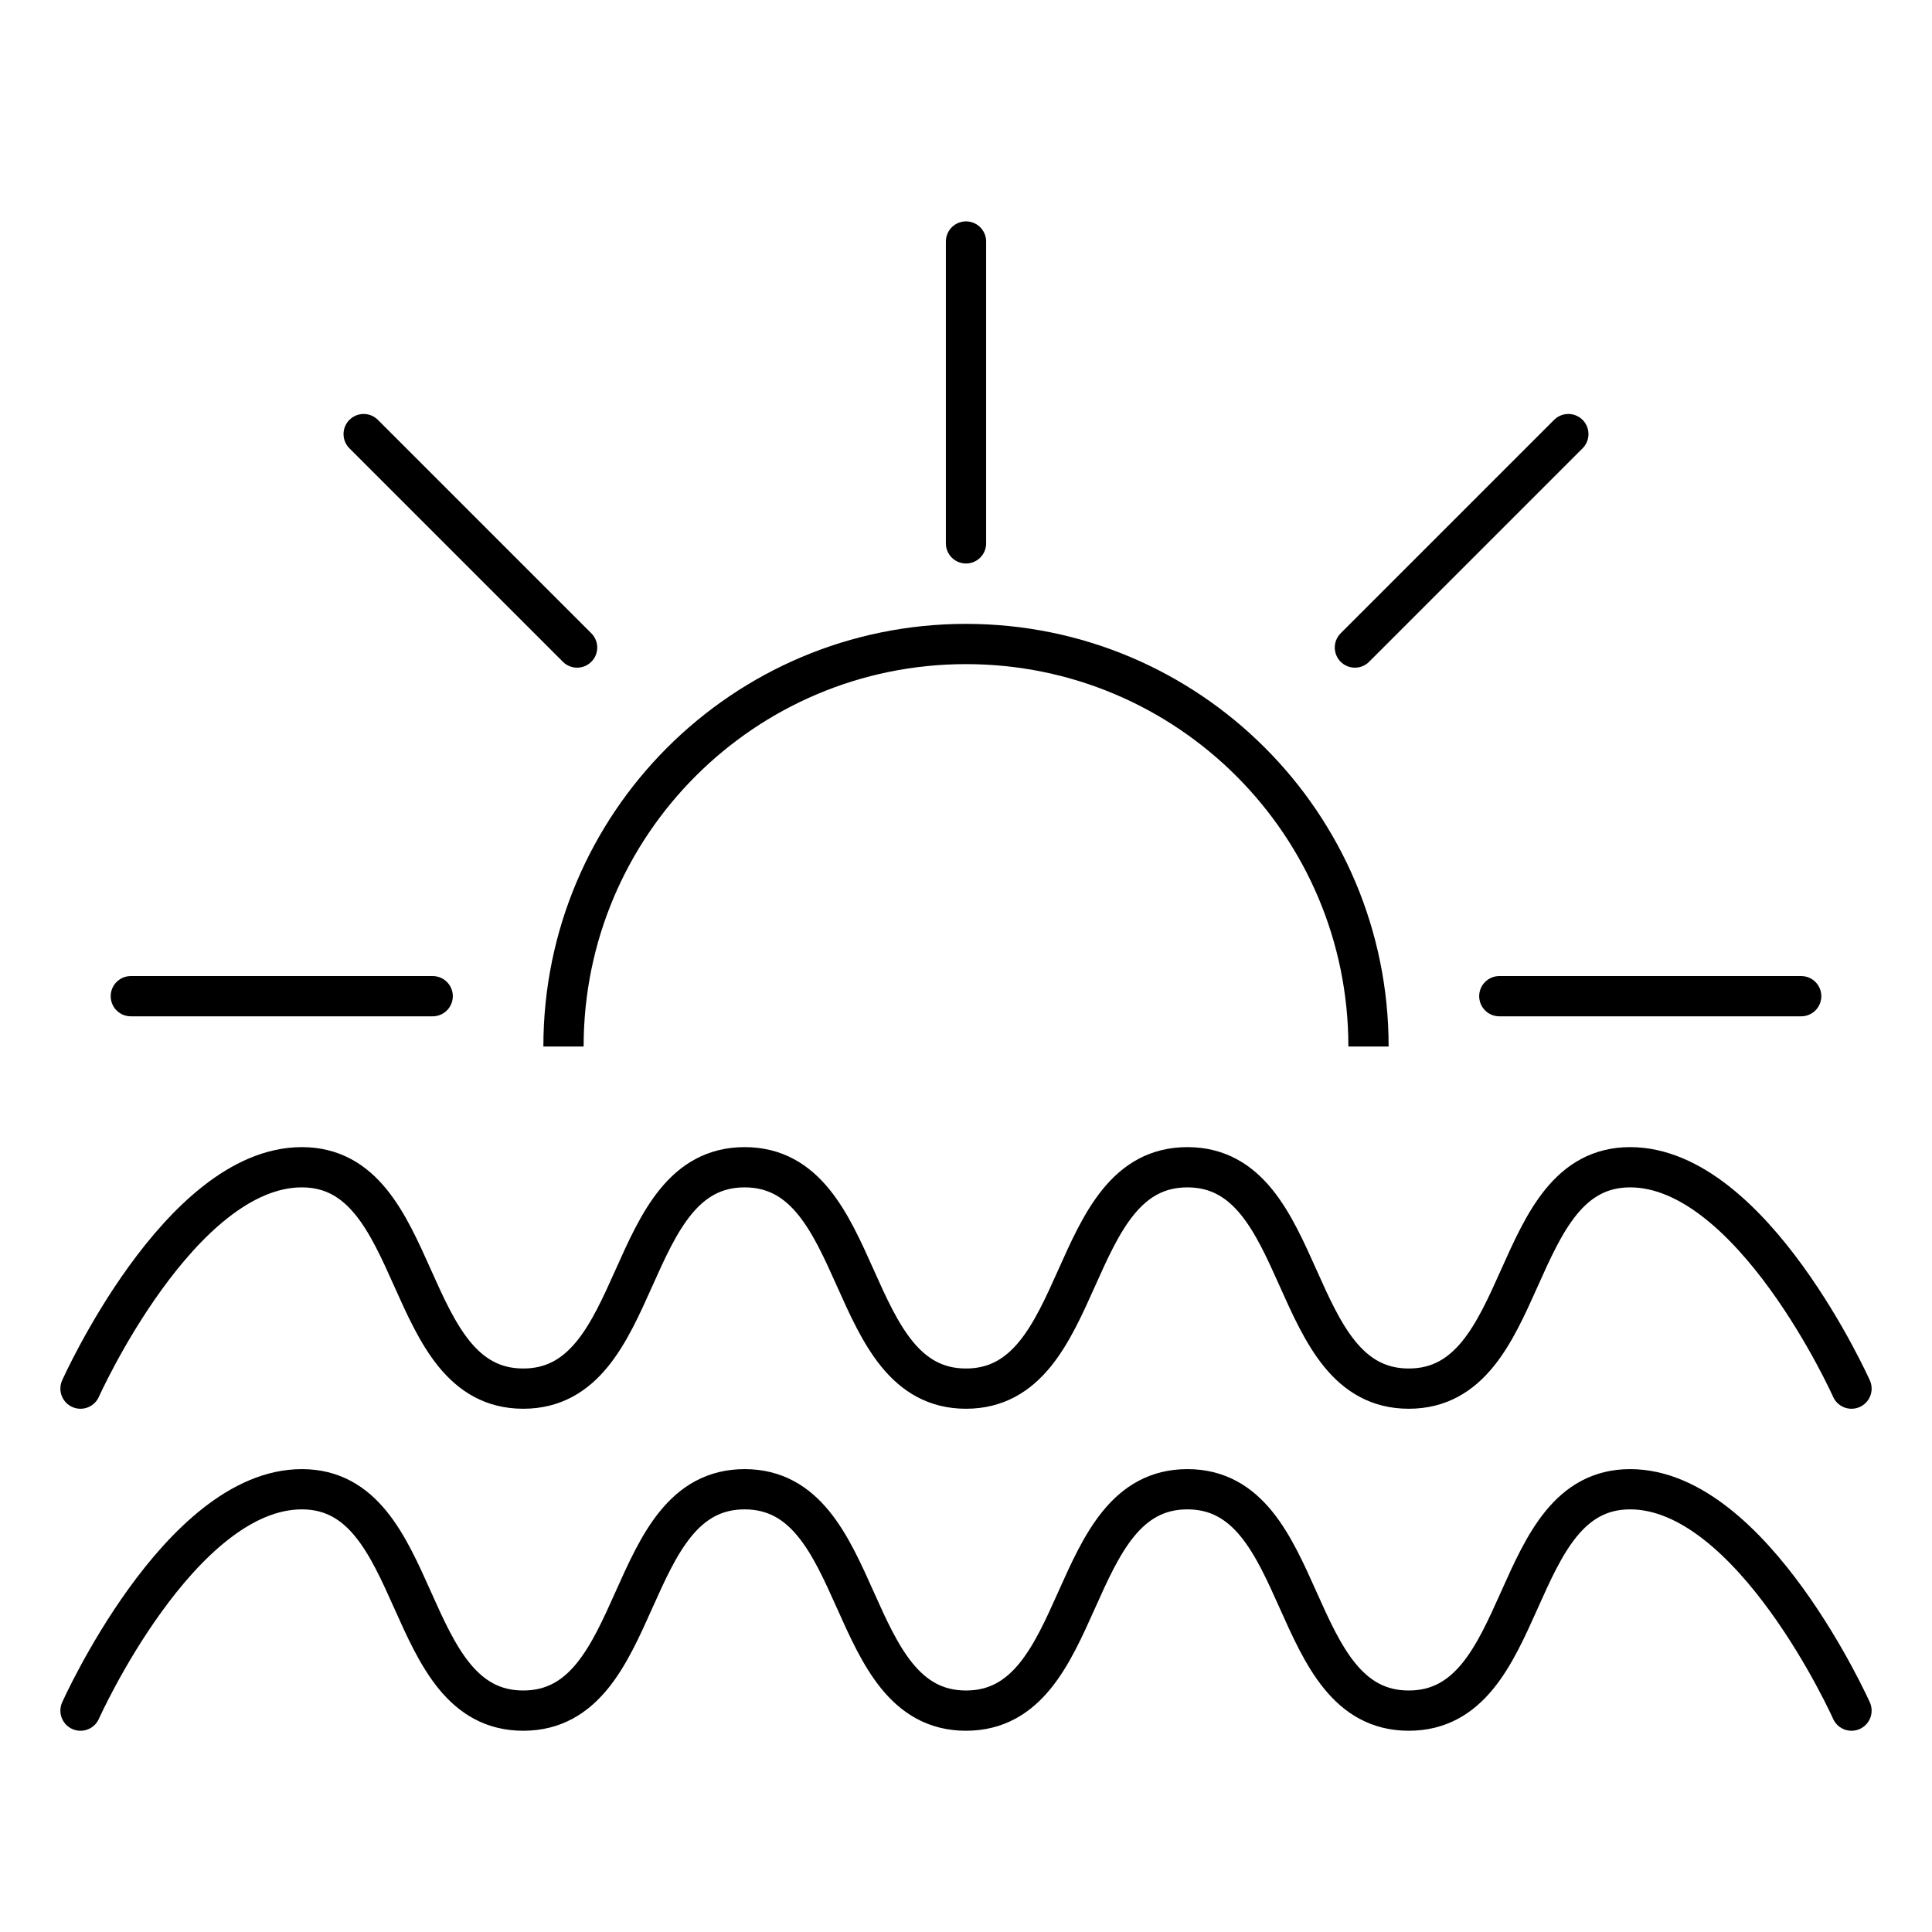
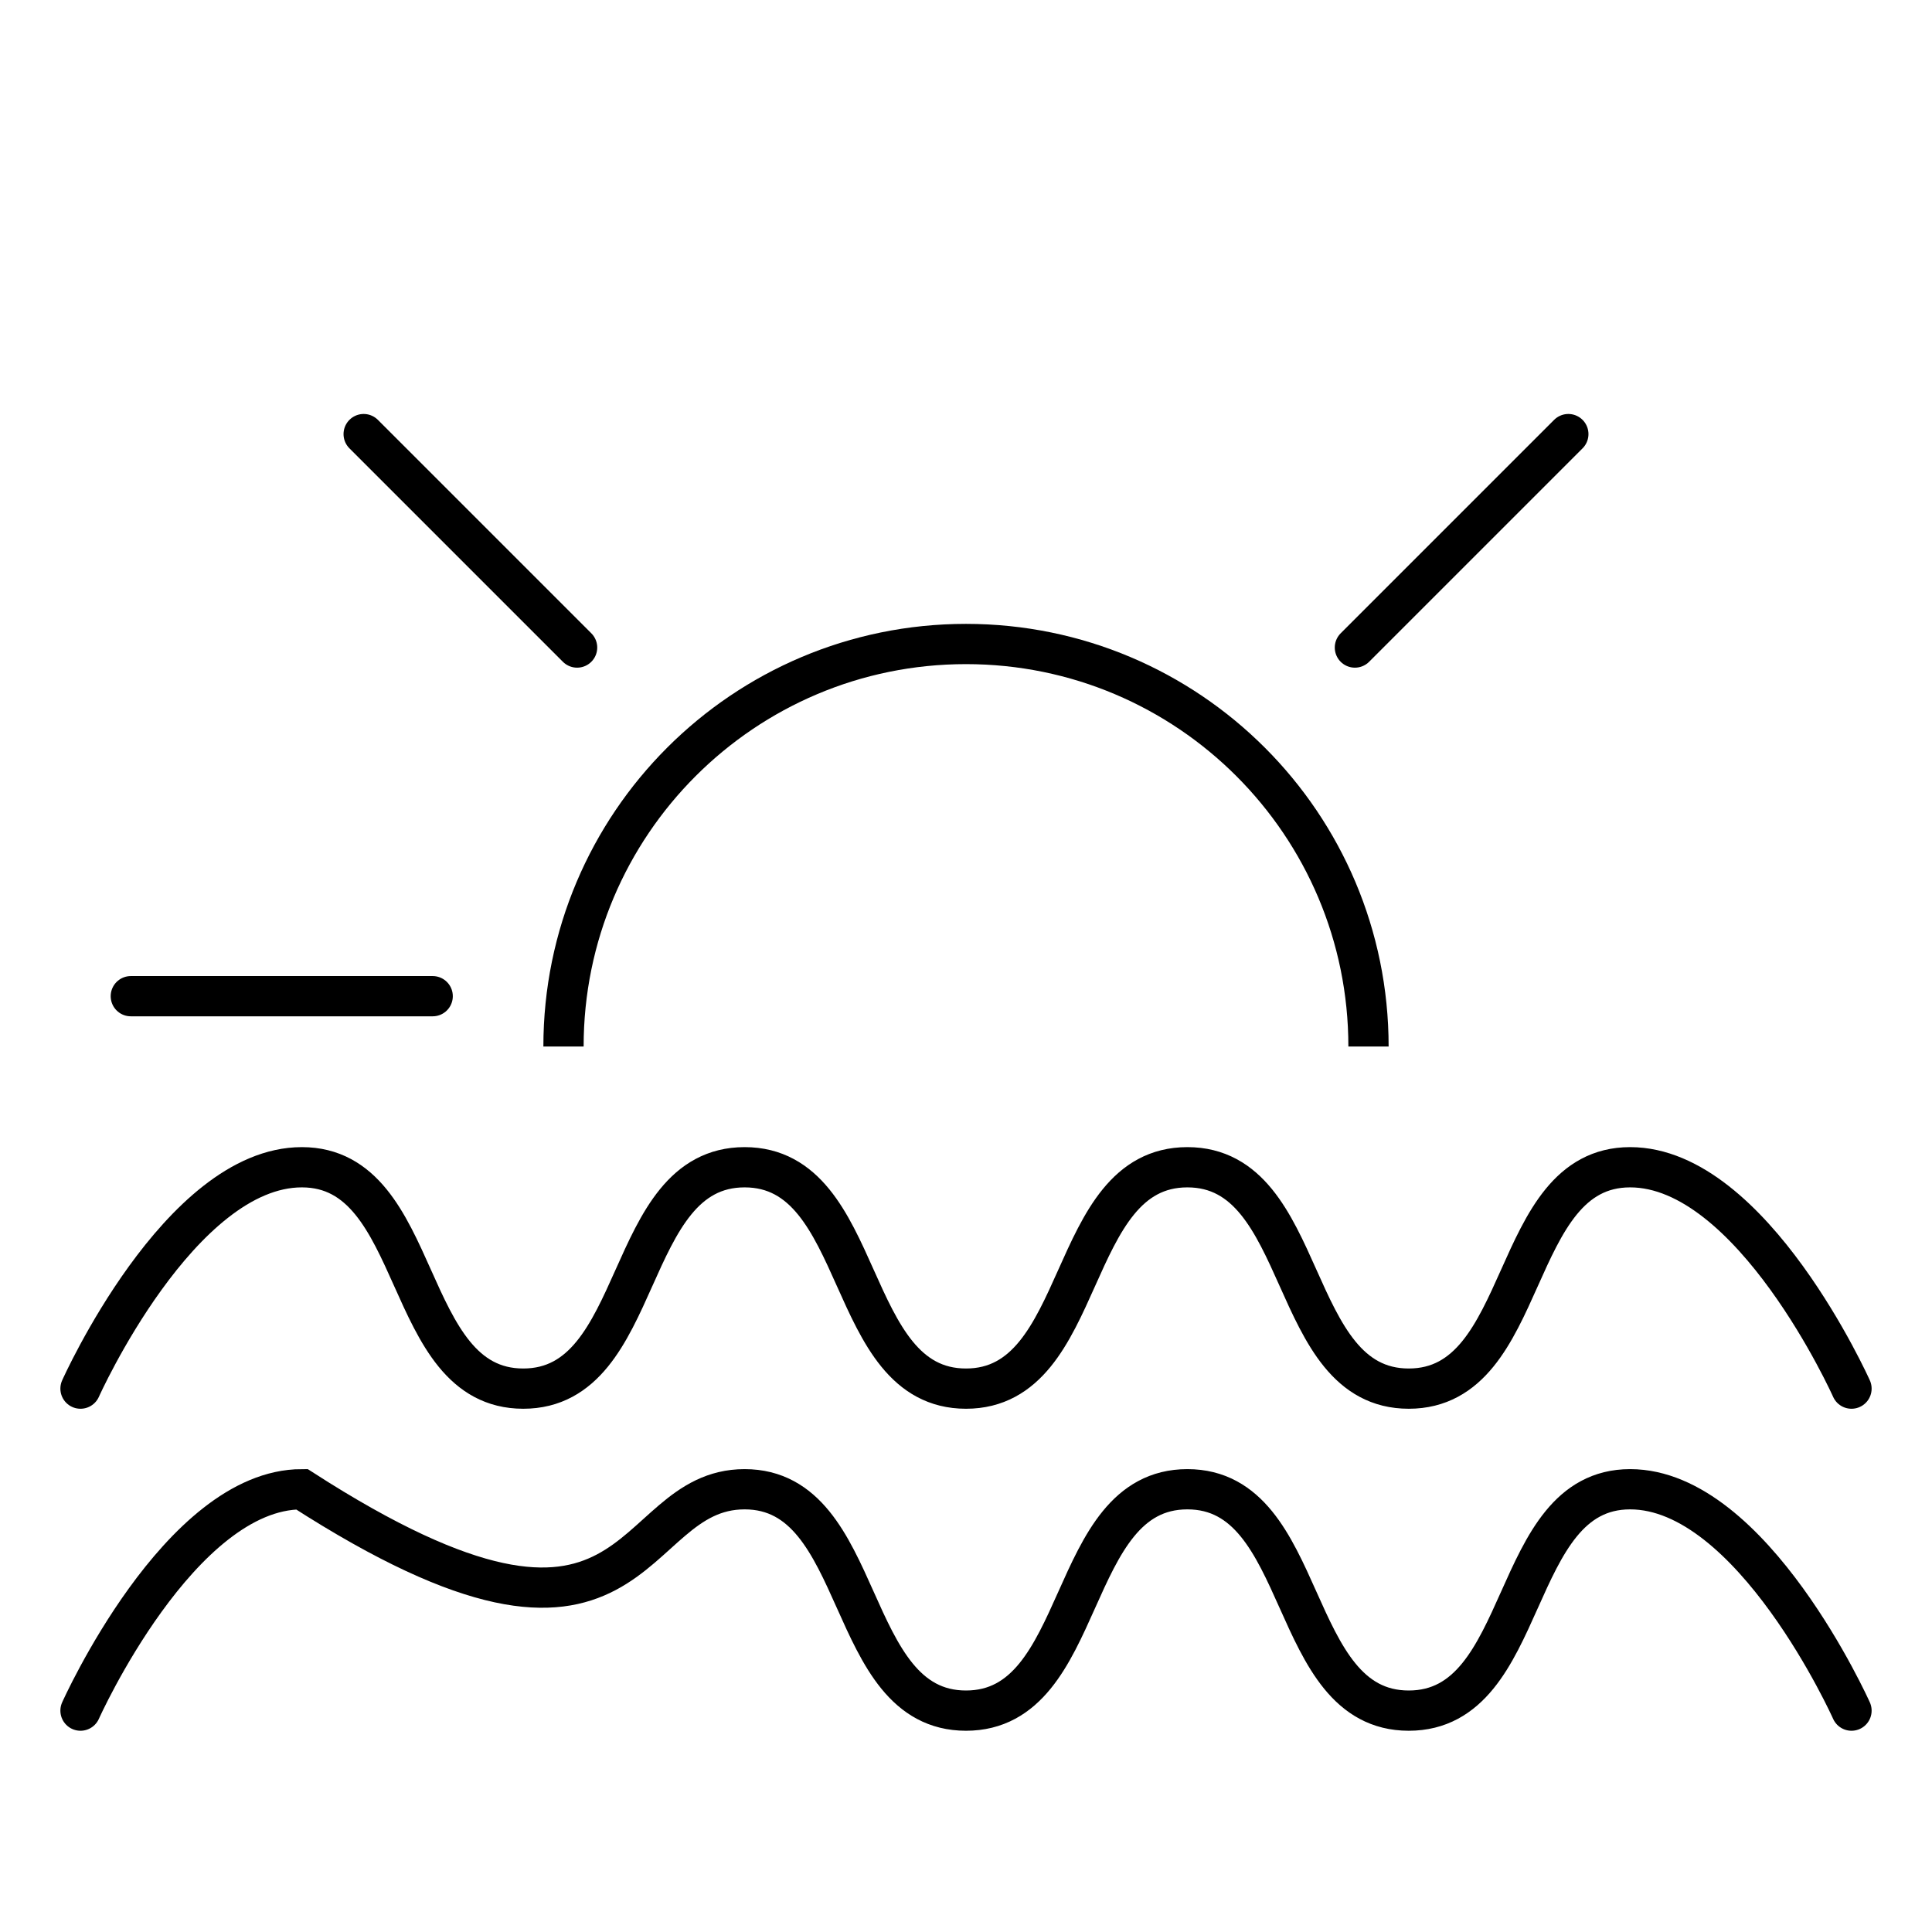
<svg xmlns="http://www.w3.org/2000/svg" width="48" height="48" viewBox="0 0 48 48" fill="none">
  <path d="M34 26C34 20.477 29.523 16 24 16C18.477 16 14 20.477 14 26" stroke="black" />
-   <path d="M24 13.5V6" stroke="black" stroke-linecap="round" />
  <path d="M9.035 10.785L14.338 16.088" stroke="black" stroke-linecap="round" />
  <path d="M33.662 16.088L38.965 10.785" stroke="black" stroke-linecap="round" />
-   <path d="M37.25 24.75L44.75 24.75" stroke="black" stroke-linecap="round" />
  <path d="M3.25 24.75L10.75 24.75" stroke="black" stroke-linecap="round" />
  <path d="M2 34.5C2 34.5 4.462 29 7.5 29C10.538 29 9.962 34.5 13 34.5C16.038 34.5 15.462 29 18.5 29C21.538 29 20.962 34.5 24 34.5C27.038 34.5 26.462 29 29.5 29C32.538 29 31.962 34.5 35 34.5C38.038 34.5 37.462 29 40.5 29C43.538 29 46 34.5 46 34.5" stroke="black" stroke-linecap="round" />
-   <path d="M2 42.5C2 42.5 4.462 37 7.5 37C10.538 37 9.962 42.5 13 42.5C16.038 42.5 15.462 37 18.5 37C21.538 37 20.962 42.5 24 42.5C27.038 42.5 26.462 37 29.5 37C32.538 37 31.962 42.5 35 42.5C38.038 42.5 37.462 37 40.5 37C43.538 37 46 42.5 46 42.5" stroke="black" stroke-linecap="round" />
+   <path d="M2 42.5C2 42.5 4.462 37 7.5 37C16.038 42.5 15.462 37 18.5 37C21.538 37 20.962 42.5 24 42.5C27.038 42.5 26.462 37 29.5 37C32.538 37 31.962 42.5 35 42.5C38.038 42.5 37.462 37 40.5 37C43.538 37 46 42.5 46 42.5" stroke="black" stroke-linecap="round" />
</svg>